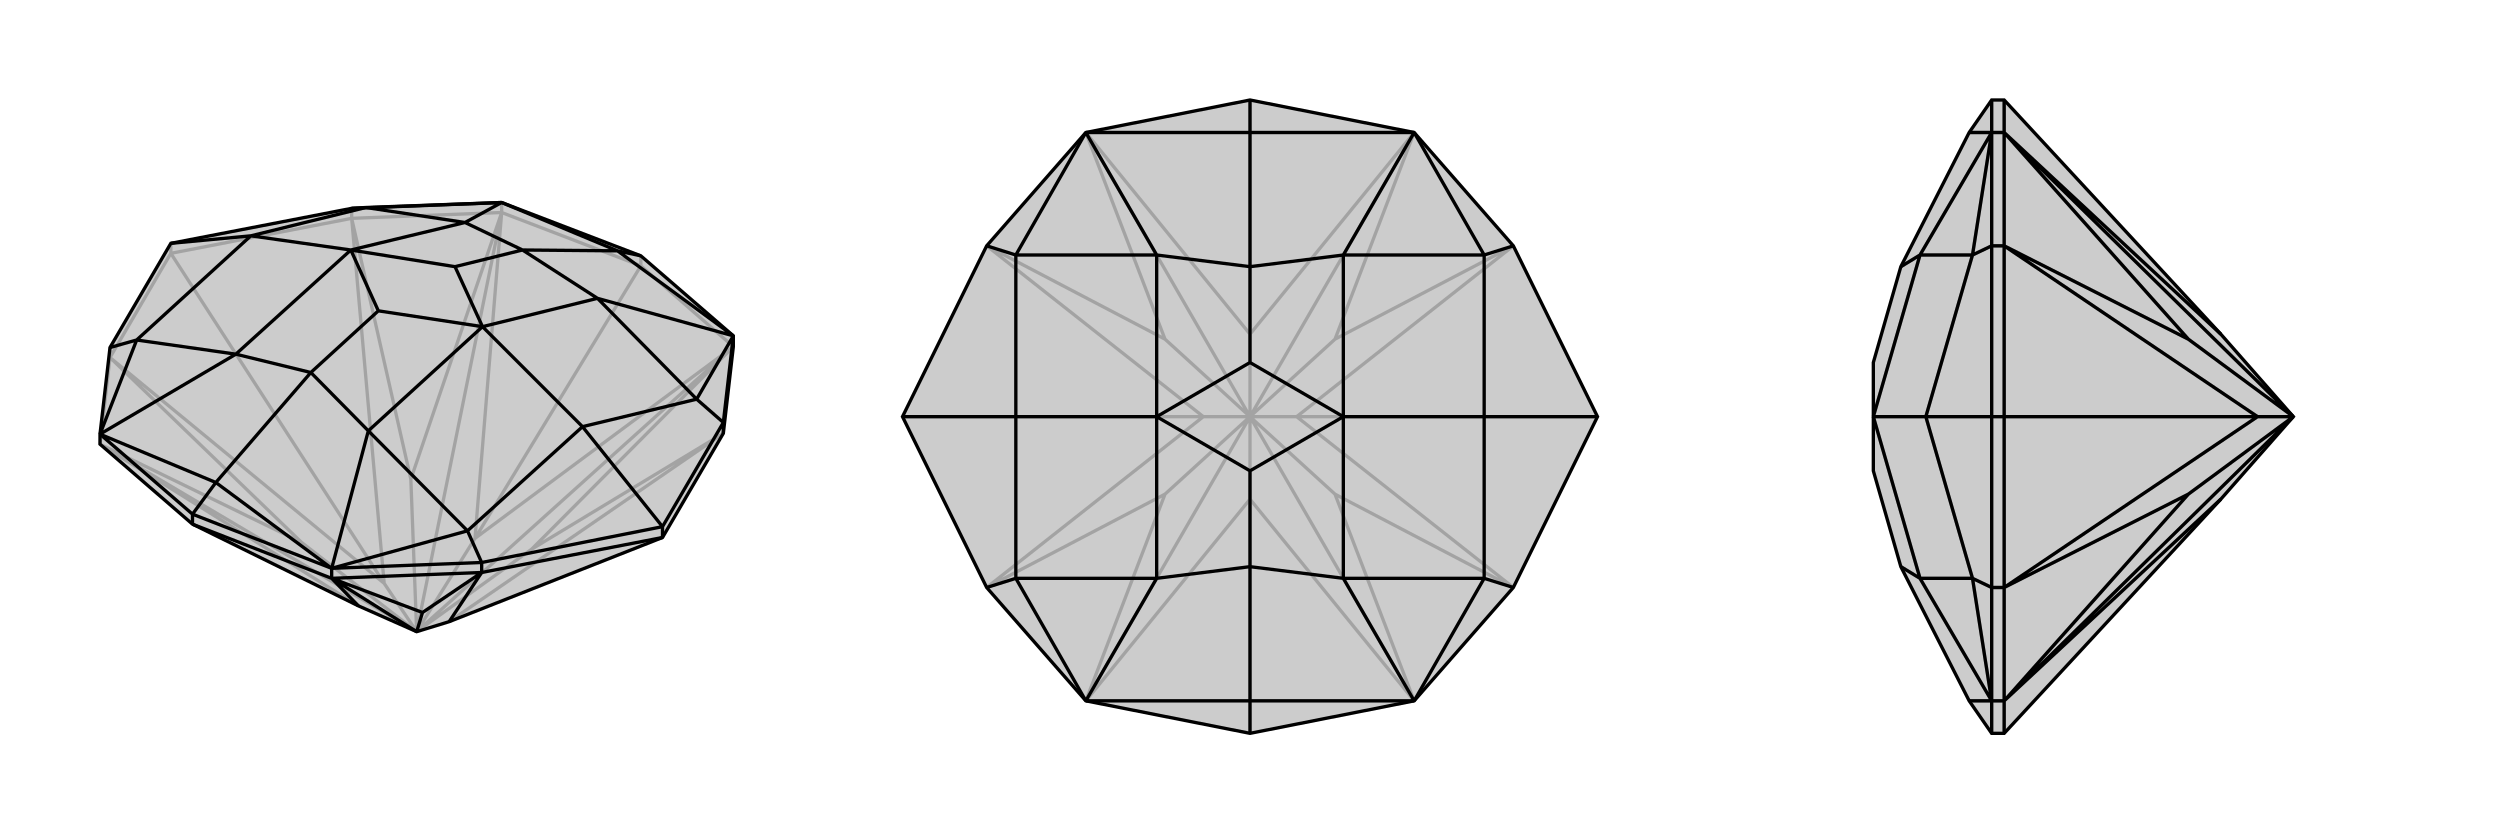
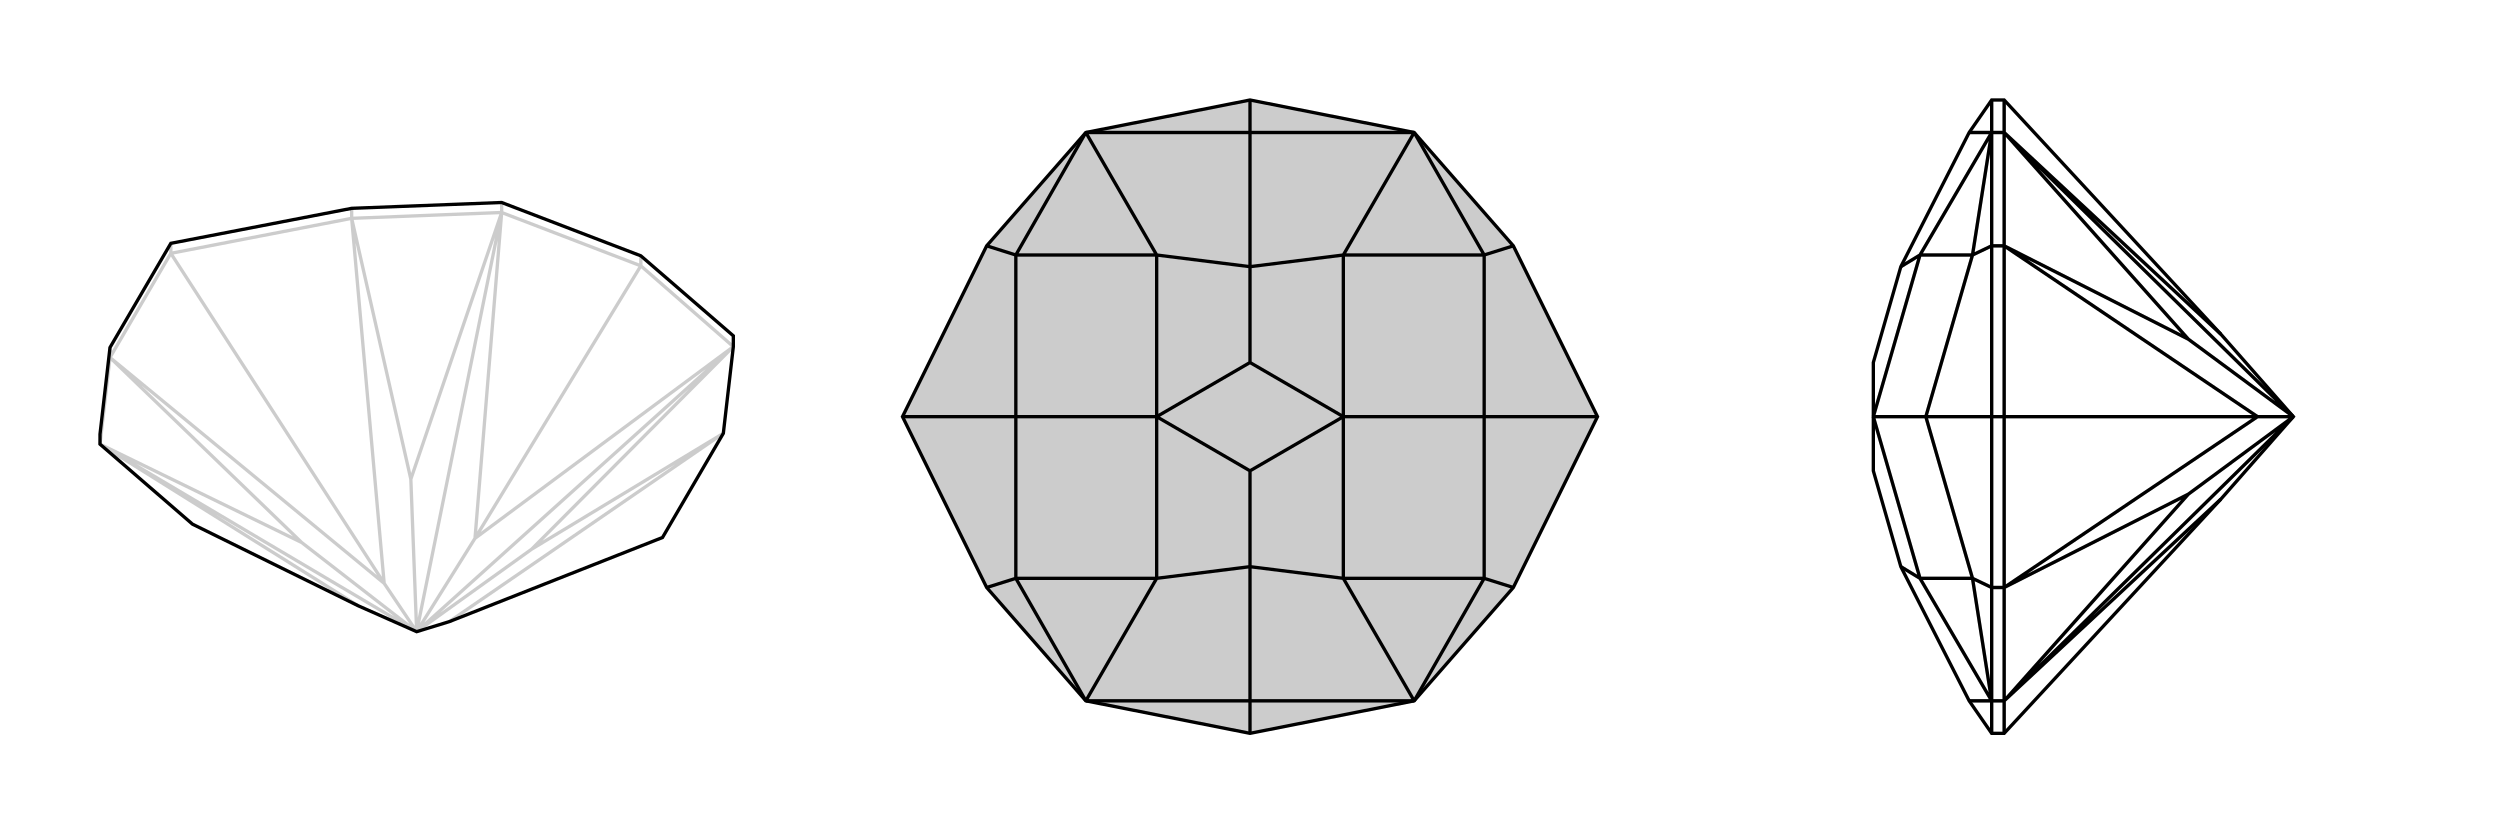
<svg xmlns="http://www.w3.org/2000/svg" viewBox="0 0 3000 1000">
  <g stroke="currentColor" stroke-width="4" fill="none" transform="translate(0 52)">
-     <path fill="currentColor" stroke="none" fill-opacity=".2" d="M868,468L880,364L880,351L769,255L602,191L422,198L205,240L132,365L120,469L120,481L231,577L430,675L500,706L539,694L795,593z" />
    <path stroke-opacity=".2" d="M205,252L461,648M769,267L570,594M205,252L132,377M205,252L422,210M205,252L205,240M132,377L120,481M132,377L132,365M422,210L602,203M422,210L422,198M602,203L769,267M602,203L602,191M769,267L880,364M769,267L769,255M132,377L461,648M132,377L362,599M422,210L461,648M422,210L493,523M461,648L500,706M868,468L539,694M868,468L638,607M120,481L430,675M602,203L570,594M880,364L570,594M500,706L570,594M120,481L362,599M500,706L362,599M120,481L500,706M602,203L493,523M500,706L493,523M602,203L500,706M880,364L638,607M500,706L638,607M880,364L500,706" />
    <path d="M868,468L880,364L880,351L769,255L602,191L422,198L205,240L132,365L120,469L120,481L231,577L430,675L500,706L539,694L795,593z" />
-     <path d="M795,593L578,635M795,593L795,580M578,635L398,642M578,635L578,623M868,468L868,455M231,577L398,642M398,642L398,630M231,577L231,565M578,635L539,694M578,635L507,683M398,642L430,675M398,642L507,683M500,706L507,683M398,642L500,706M578,623L398,630M868,455L880,351M231,565L120,469M231,565L398,630M231,565L259,527M769,255L741,249M132,365L164,356M422,198L439,197M205,240L301,231M795,580L578,623M578,623L561,585M795,580L868,455M868,455L836,427M795,580L699,460M120,469L164,356M602,191L439,197M398,630L561,585M880,351L836,427M120,469L259,527M120,469L283,373M602,191L741,249M602,191L558,215M398,630L259,527M398,630L442,465M259,527L373,395M880,351L741,249M880,351L717,306M741,249L627,248M164,356L301,231M164,356L283,373M301,231L439,197M439,197L558,215M301,231L421,248M561,585L699,460M561,585L442,465M699,460L836,427M836,427L717,306M699,460L579,340M283,373L373,395M283,373L421,248M558,215L627,248M421,248L558,215M442,465L373,395M442,465L579,340M373,395L454,321M717,306L627,248M579,340L717,306M627,248L546,268M421,248L454,321M421,248L546,268M454,321L579,340M546,268L579,340" />
  </g>
  <g stroke="currentColor" stroke-width="4" fill="none" transform="translate(1000 0)">
    <path fill="currentColor" stroke="none" fill-opacity=".2" d="M184,705L303,841L500,880L697,841L816,705L917,500L816,295L697,159L500,120L303,159L184,295L83,500z" />
-     <path stroke-opacity=".2" d="M83,500L444,500M917,500L556,500M500,880L500,599M500,120L500,401M184,705L444,500M184,705L398,593M184,295L444,500M184,295L398,407M444,500L500,500M816,705L556,500M816,705L602,593M816,295L556,500M816,295L602,407M556,500L500,500M303,841L500,599M303,159L500,401M697,841L500,599M500,500L500,599M697,159L500,401M500,500L500,401M303,841L398,593M500,500L398,593M303,841L500,500M303,159L398,407M500,500L398,407M303,159L500,500M697,841L602,593M500,500L602,593M697,841L500,500M697,159L602,407M500,500L602,407M697,159L500,500" />
    <path d="M184,705L303,841L500,880L697,841L816,705L917,500L816,295L697,159L500,120L303,159L184,295L83,500z" />
    <path d="M500,880L500,841M500,120L500,159M184,705L219,694M184,295L219,306M83,500L219,500M816,705L781,694M816,295L781,306M917,500L781,500M303,841L219,694M303,159L219,306M697,841L781,694M697,159L781,306M303,841L500,841M303,841L388,694M303,159L500,159M303,159L388,306M697,841L500,841M697,841L612,694M500,841L500,680M697,159L500,159M697,159L612,306M500,159L500,320M219,694L219,500M219,694L388,694M219,500L219,306M219,306L388,306M219,500L388,500M781,694L781,500M781,694L612,694M781,500L781,306M781,306L612,306M781,500L612,500M388,694L500,680M388,694L388,500M388,306L500,320M388,500L388,306M612,694L500,680M612,694L612,500M500,680L500,565M612,306L500,320M612,500L612,306M500,320L500,435M388,500L500,565M388,500L500,435M500,565L612,500M500,435L612,500" />
  </g>
  <g stroke="currentColor" stroke-width="4" fill="none" transform="translate(2000 0)">
-     <path fill="currentColor" stroke="none" fill-opacity=".2" d="M665,599L752,500L665,401L405,120L390,120L363,159L281,320L248,435L248,500L248,565L281,680L363,841L390,880L405,880z" />
    <path stroke-opacity=".2" d="M405,500L709,500M405,500L405,705M405,500L405,295M405,500L390,500M405,705L405,841M405,705L390,705M405,295L405,159M405,295L390,295M405,841L405,880M405,841L390,841M405,159L405,120M405,159L390,159M405,705L709,500M405,705L626,593M405,295L709,500M405,295L626,407M709,500L752,500M405,841L665,599M405,159L665,401M405,841L626,593M752,500L626,593M405,841L752,500M405,159L626,407M752,500L626,407M405,159L752,500M390,705L390,841M390,295L390,159M390,880L390,841M390,120L390,159M390,500L390,705M390,705L367,694M390,500L390,295M390,295L367,306M390,500L311,500M390,841L367,694M390,159L367,306M390,841L363,841M390,841L304,694M390,159L363,159M390,159L304,306M367,694L311,500M367,694L304,694M311,500L367,306M367,306L304,306M311,500L248,500M304,694L281,680M304,694L248,500M304,306L281,320M248,500L304,306" />
    <path d="M665,599L752,500L665,401L405,120L390,120L363,159L281,320L248,435L248,500L248,565L281,680L363,841L390,880L405,880z" />
    <path d="M405,500L709,500M405,500L405,705M405,500L405,295M405,500L390,500M405,705L405,841M405,705L390,705M405,295L405,159M405,295L390,295M405,880L405,841M405,841L390,841M405,120L405,159M405,159L390,159M405,705L709,500M405,705L626,593M405,295L709,500M405,295L626,407M709,500L752,500M405,841L665,599M405,159L665,401M405,841L626,593M752,500L626,593M405,841L752,500M405,159L626,407M752,500L626,407M405,159L752,500M390,705L390,841M390,295L390,159M390,880L390,841M390,120L390,159M390,500L390,705M390,705L367,694M390,500L390,295M390,295L367,306M390,500L311,500M390,841L367,694M390,159L367,306M390,841L363,841M390,841L304,694M390,159L363,159M390,159L304,306M367,694L311,500M367,694L304,694M311,500L367,306M367,306L304,306M311,500L248,500M304,694L281,680M304,694L248,500M304,306L281,320M248,500L304,306" />
  </g>
</svg>